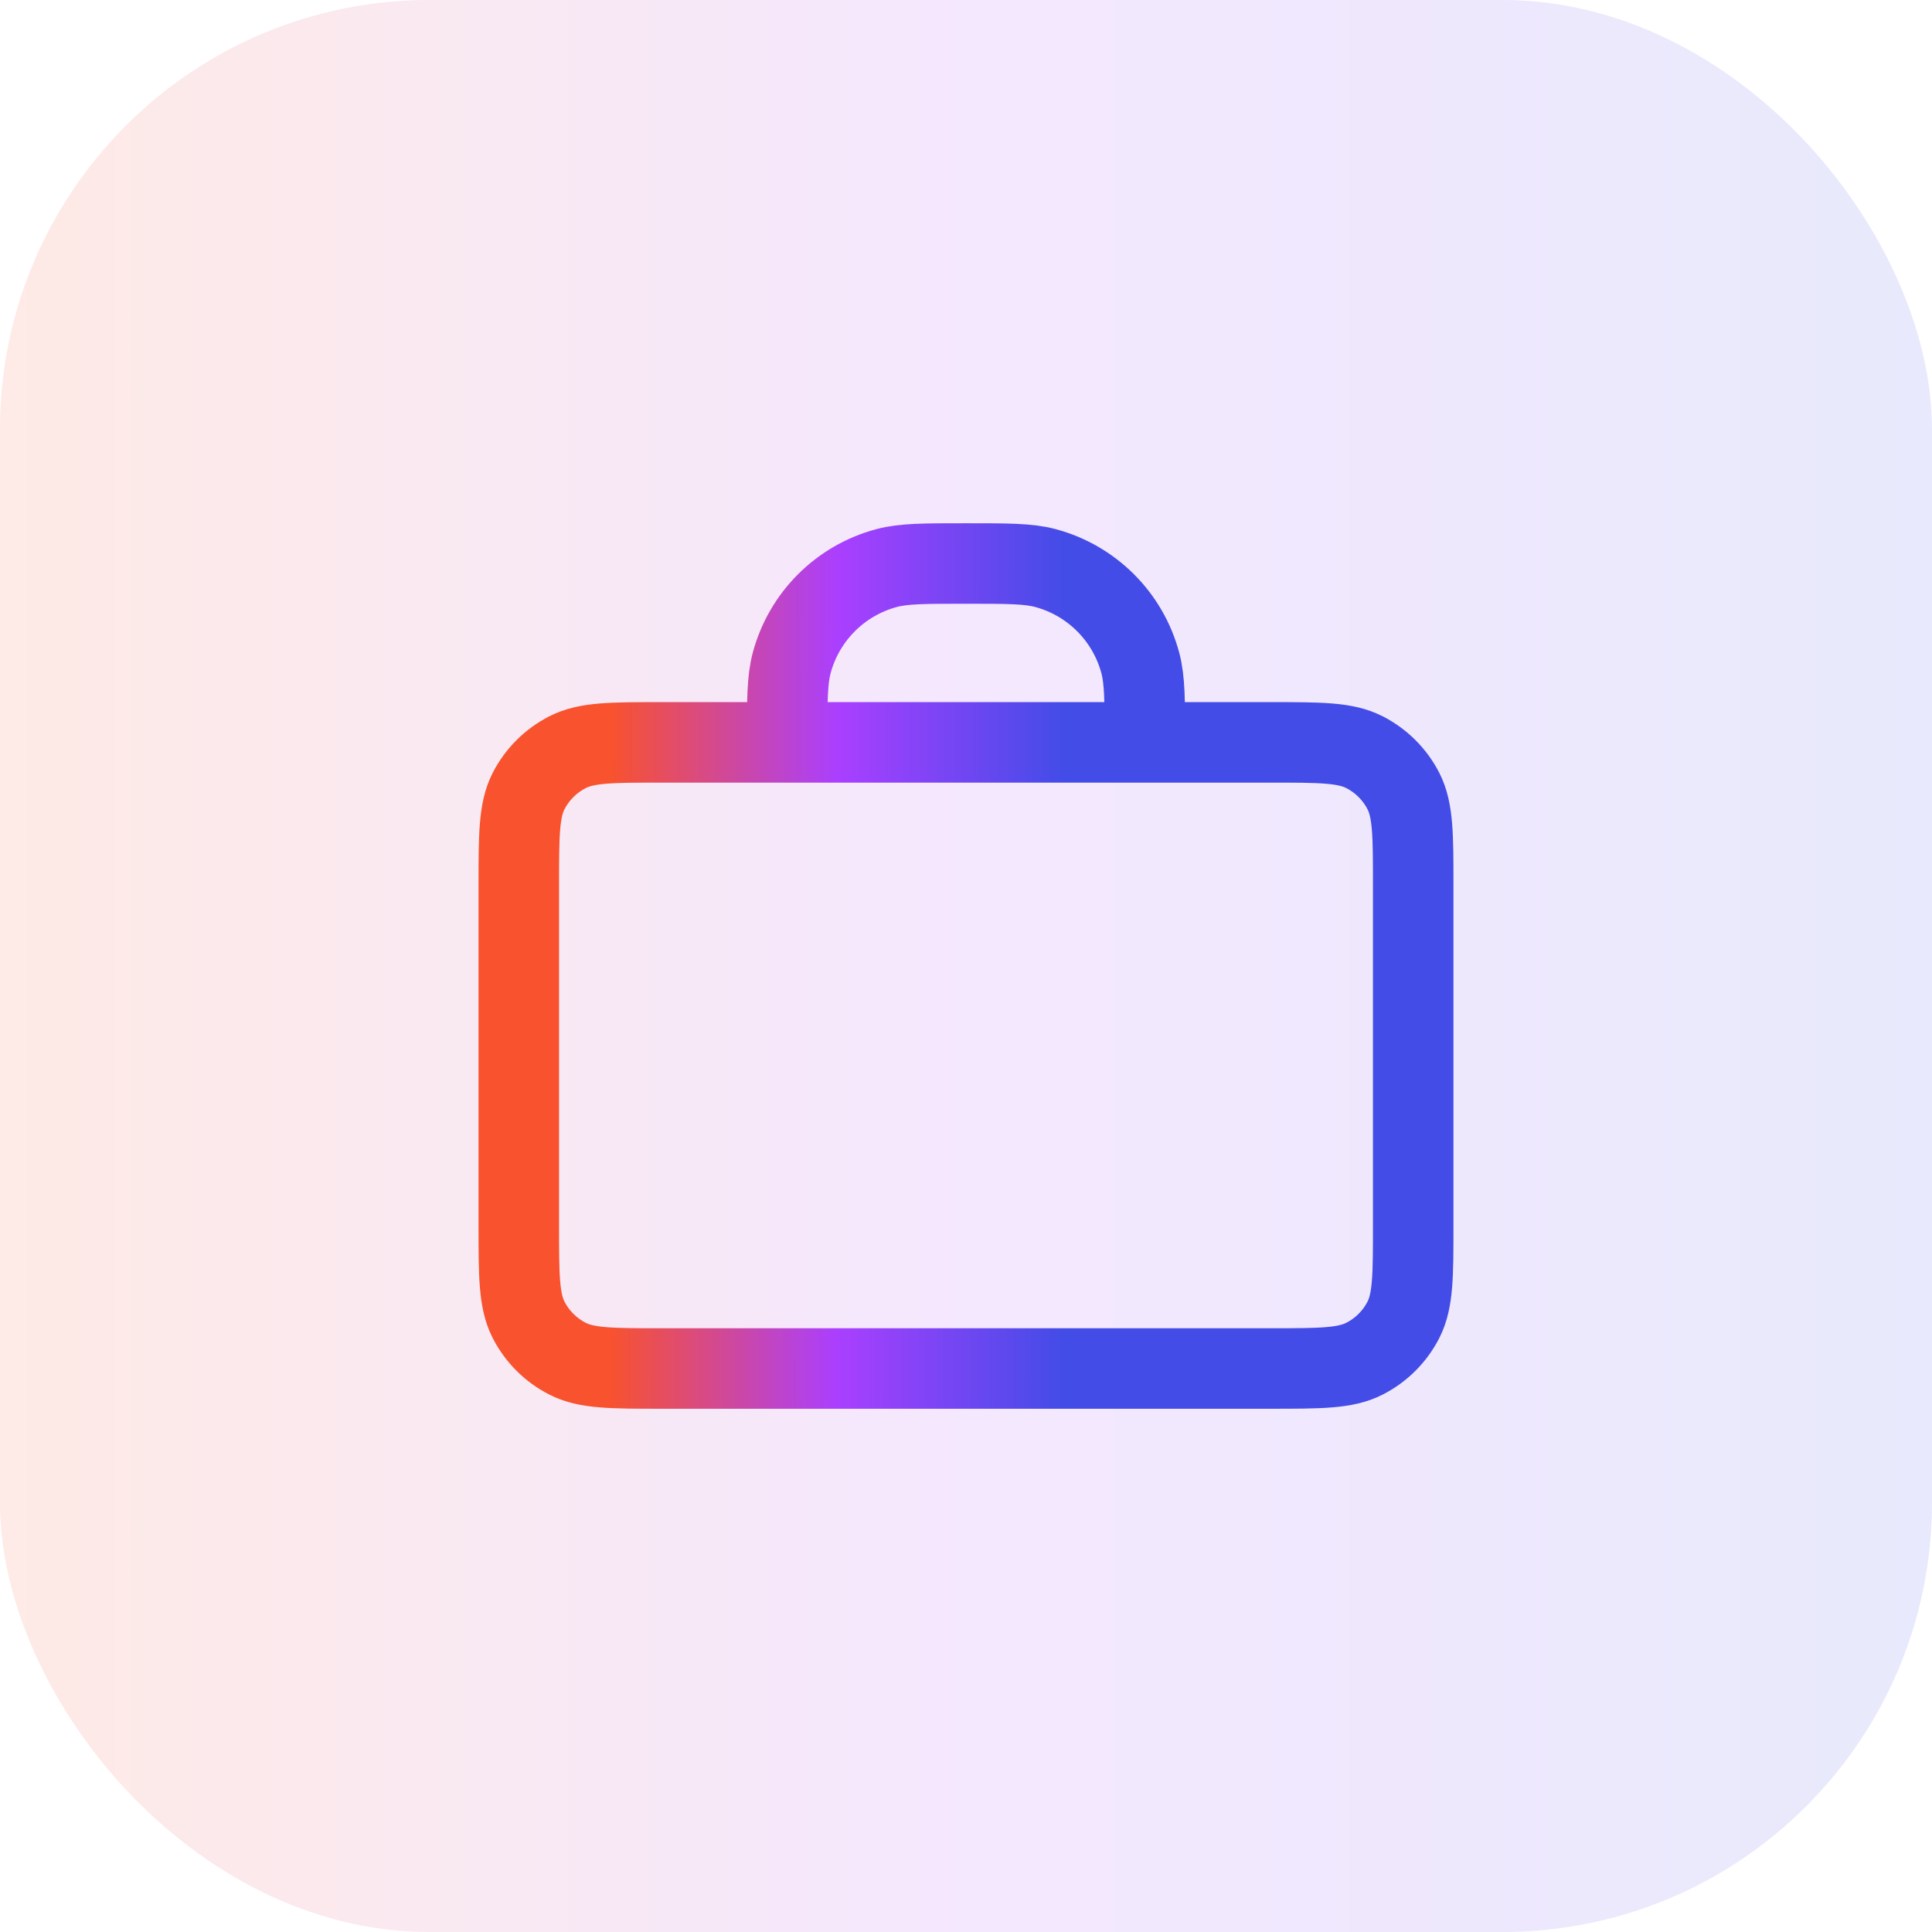
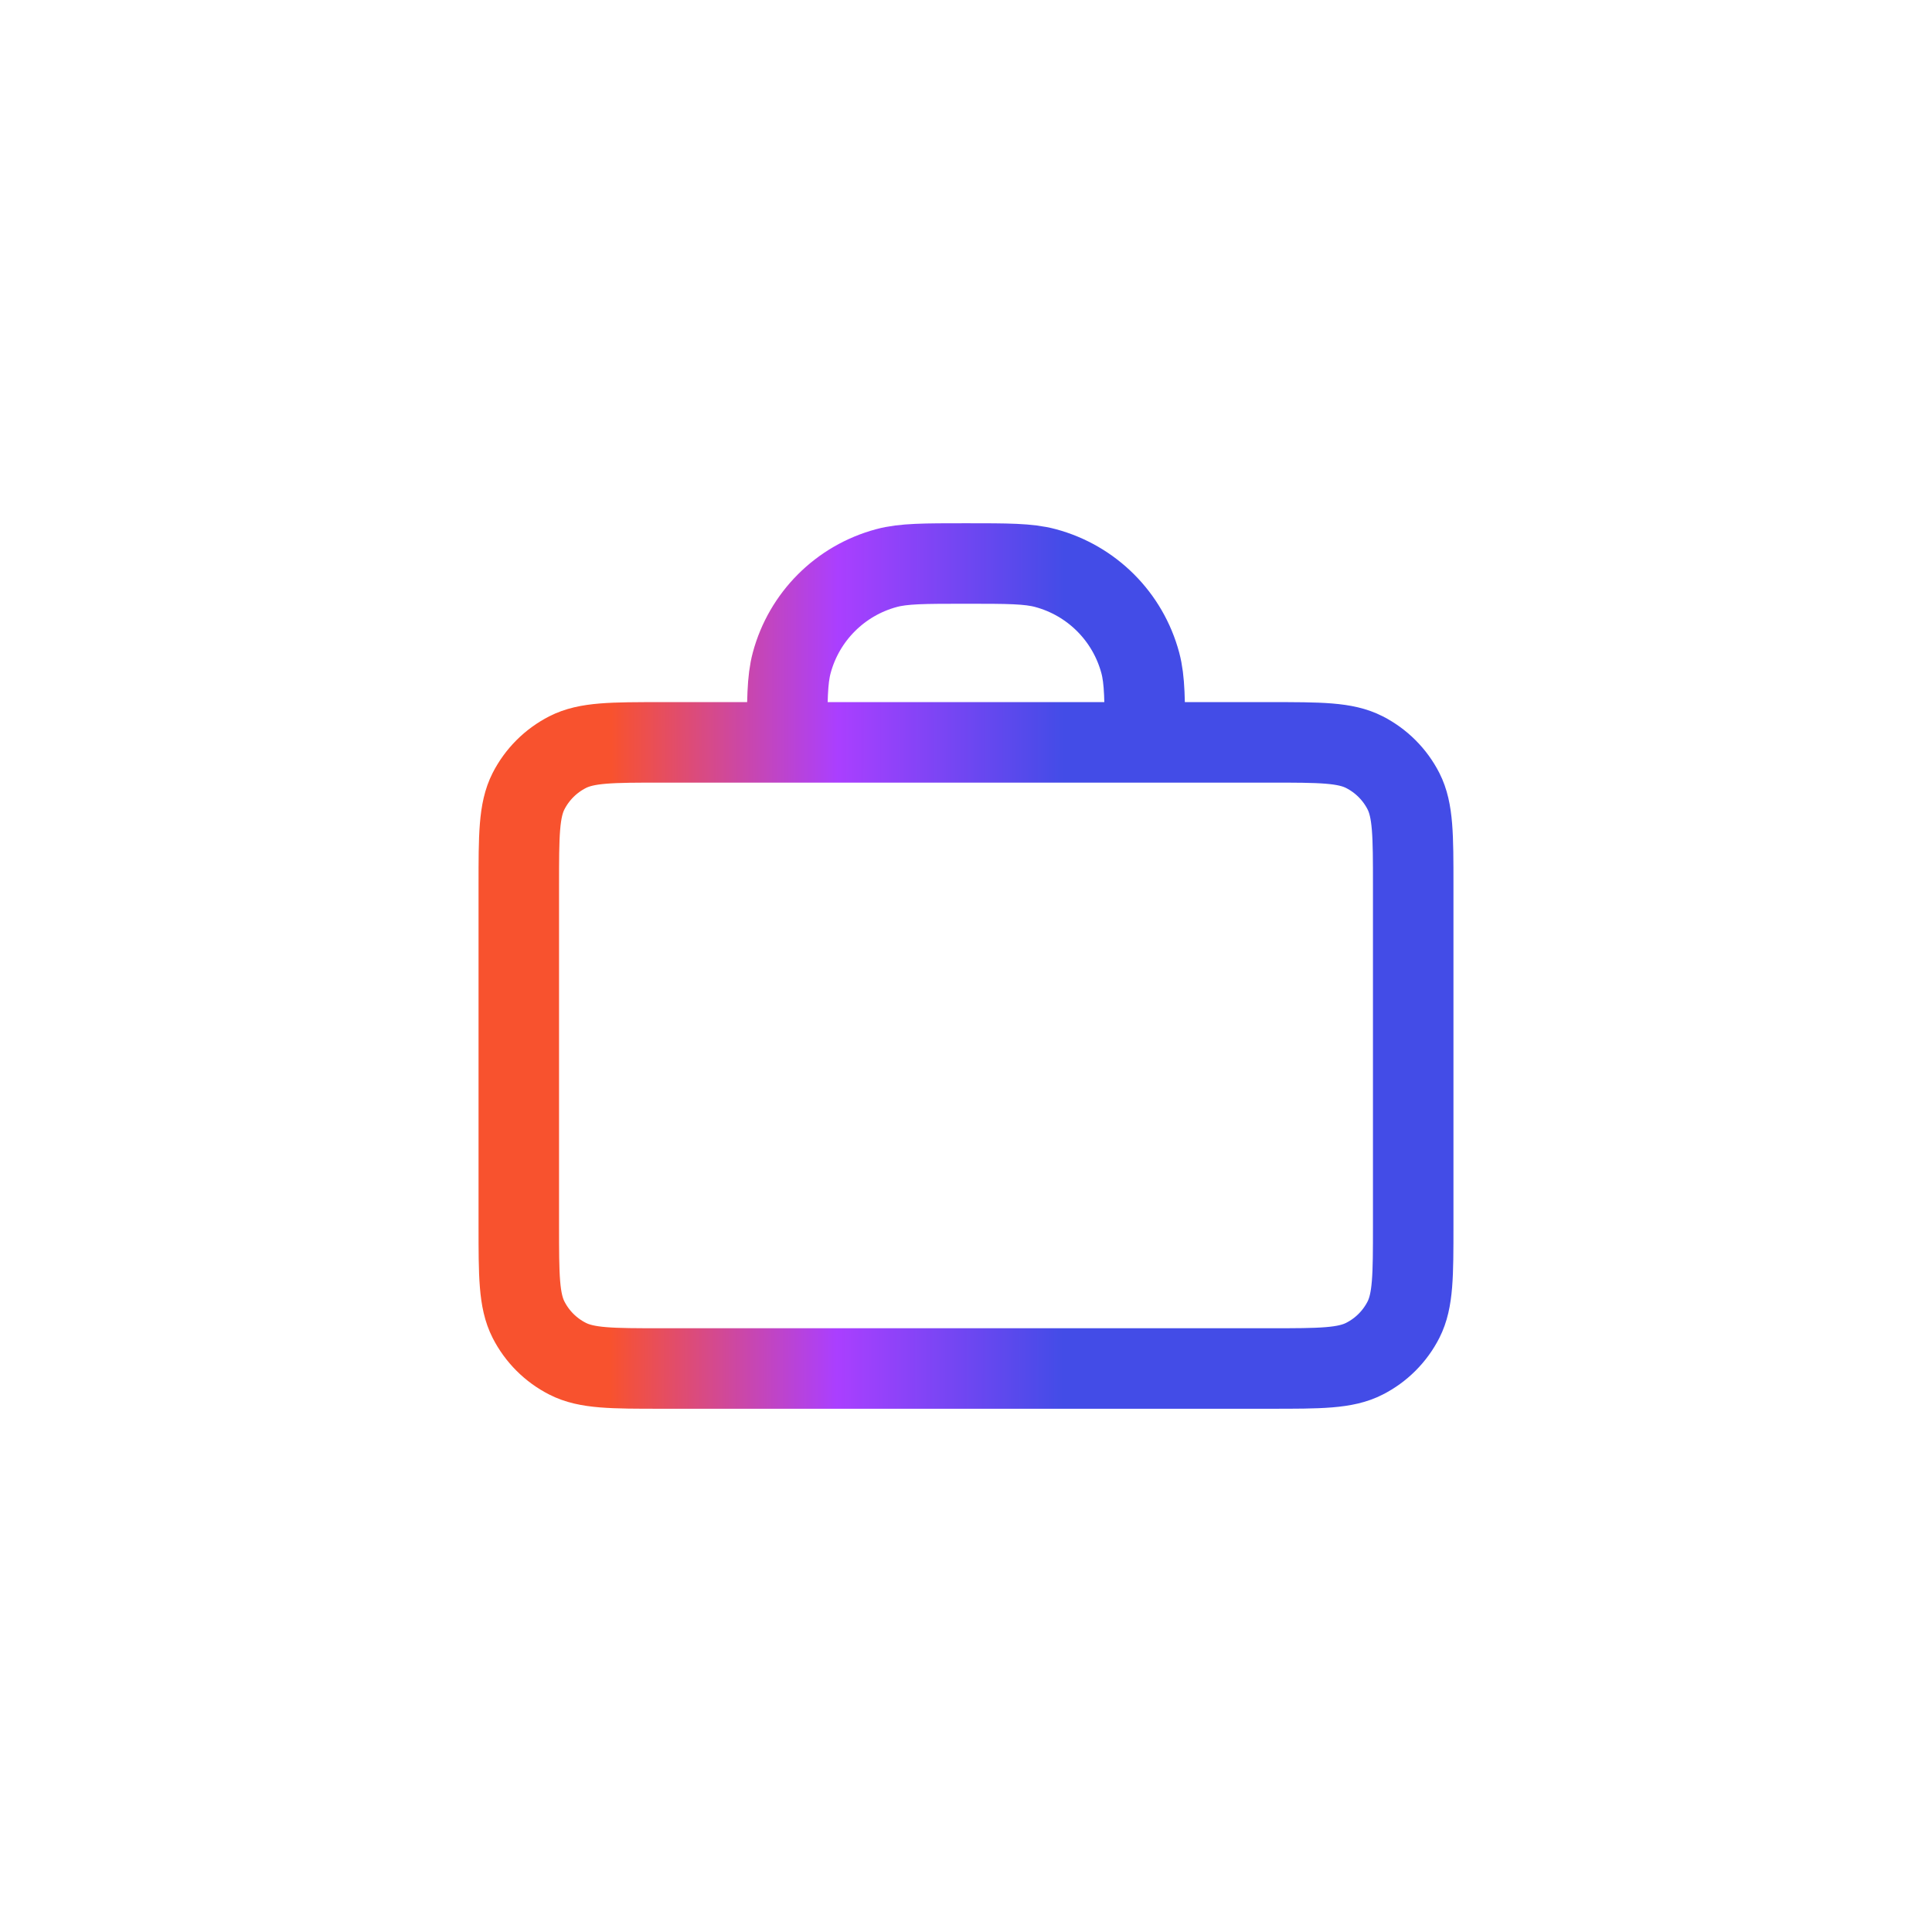
<svg xmlns="http://www.w3.org/2000/svg" width="36" height="36" viewBox="0 0 36 36" fill="none">
-   <rect width="36" height="36" rx="8" fill="url(#paint0_linear_568_23302)" fill-opacity="0.12" />
  <path d="M21.333 13.833C21.333 13.058 21.333 12.671 21.248 12.353C21.017 11.49 20.343 10.816 19.48 10.585C19.162 10.5 18.775 10.5 18 10.5C17.225 10.5 16.837 10.5 16.52 10.585C15.657 10.816 14.983 11.49 14.752 12.353C14.667 12.671 14.667 13.058 14.667 13.833M12.333 25.5H23.667C24.6 25.5 25.067 25.5 25.423 25.318C25.737 25.159 25.992 24.904 26.152 24.59C26.333 24.233 26.333 23.767 26.333 22.833V16.5C26.333 15.567 26.333 15.1 26.152 14.743C25.992 14.43 25.737 14.175 25.423 14.015C25.067 13.833 24.6 13.833 23.667 13.833H12.333C11.4 13.833 10.933 13.833 10.577 14.015C10.263 14.175 10.008 14.43 9.848 14.743C9.667 15.1 9.667 15.567 9.667 16.5V22.833C9.667 23.767 9.667 24.233 9.848 24.59C10.008 24.904 10.263 25.159 10.577 25.318C10.933 25.5 11.4 25.5 12.333 25.5Z" stroke="url(#paint1_linear_568_23302)" stroke-width="1.5" stroke-linecap="round" stroke-linejoin="round" />
  <defs>
    <linearGradient id="paint0_linear_568_23302" x1="36" y1="18" x2="-1.34111e-07" y2="18" gradientUnits="userSpaceOnUse">
      <stop stop-color="#434CE7" />
      <stop offset="0.5" stop-color="#AA3FFF" />
      <stop offset="1" stop-color="#F8522E" />
    </linearGradient>
    <linearGradient id="paint1_linear_568_23302" x1="19.819" y1="16.875" x2="11.382" y2="16.861" gradientUnits="userSpaceOnUse">
      <stop stop-color="#434CE7" />
      <stop offset="0.5" stop-color="#AA3FFF" />
      <stop offset="1" stop-color="#F8522E" />
    </linearGradient>
  </defs>
</svg>